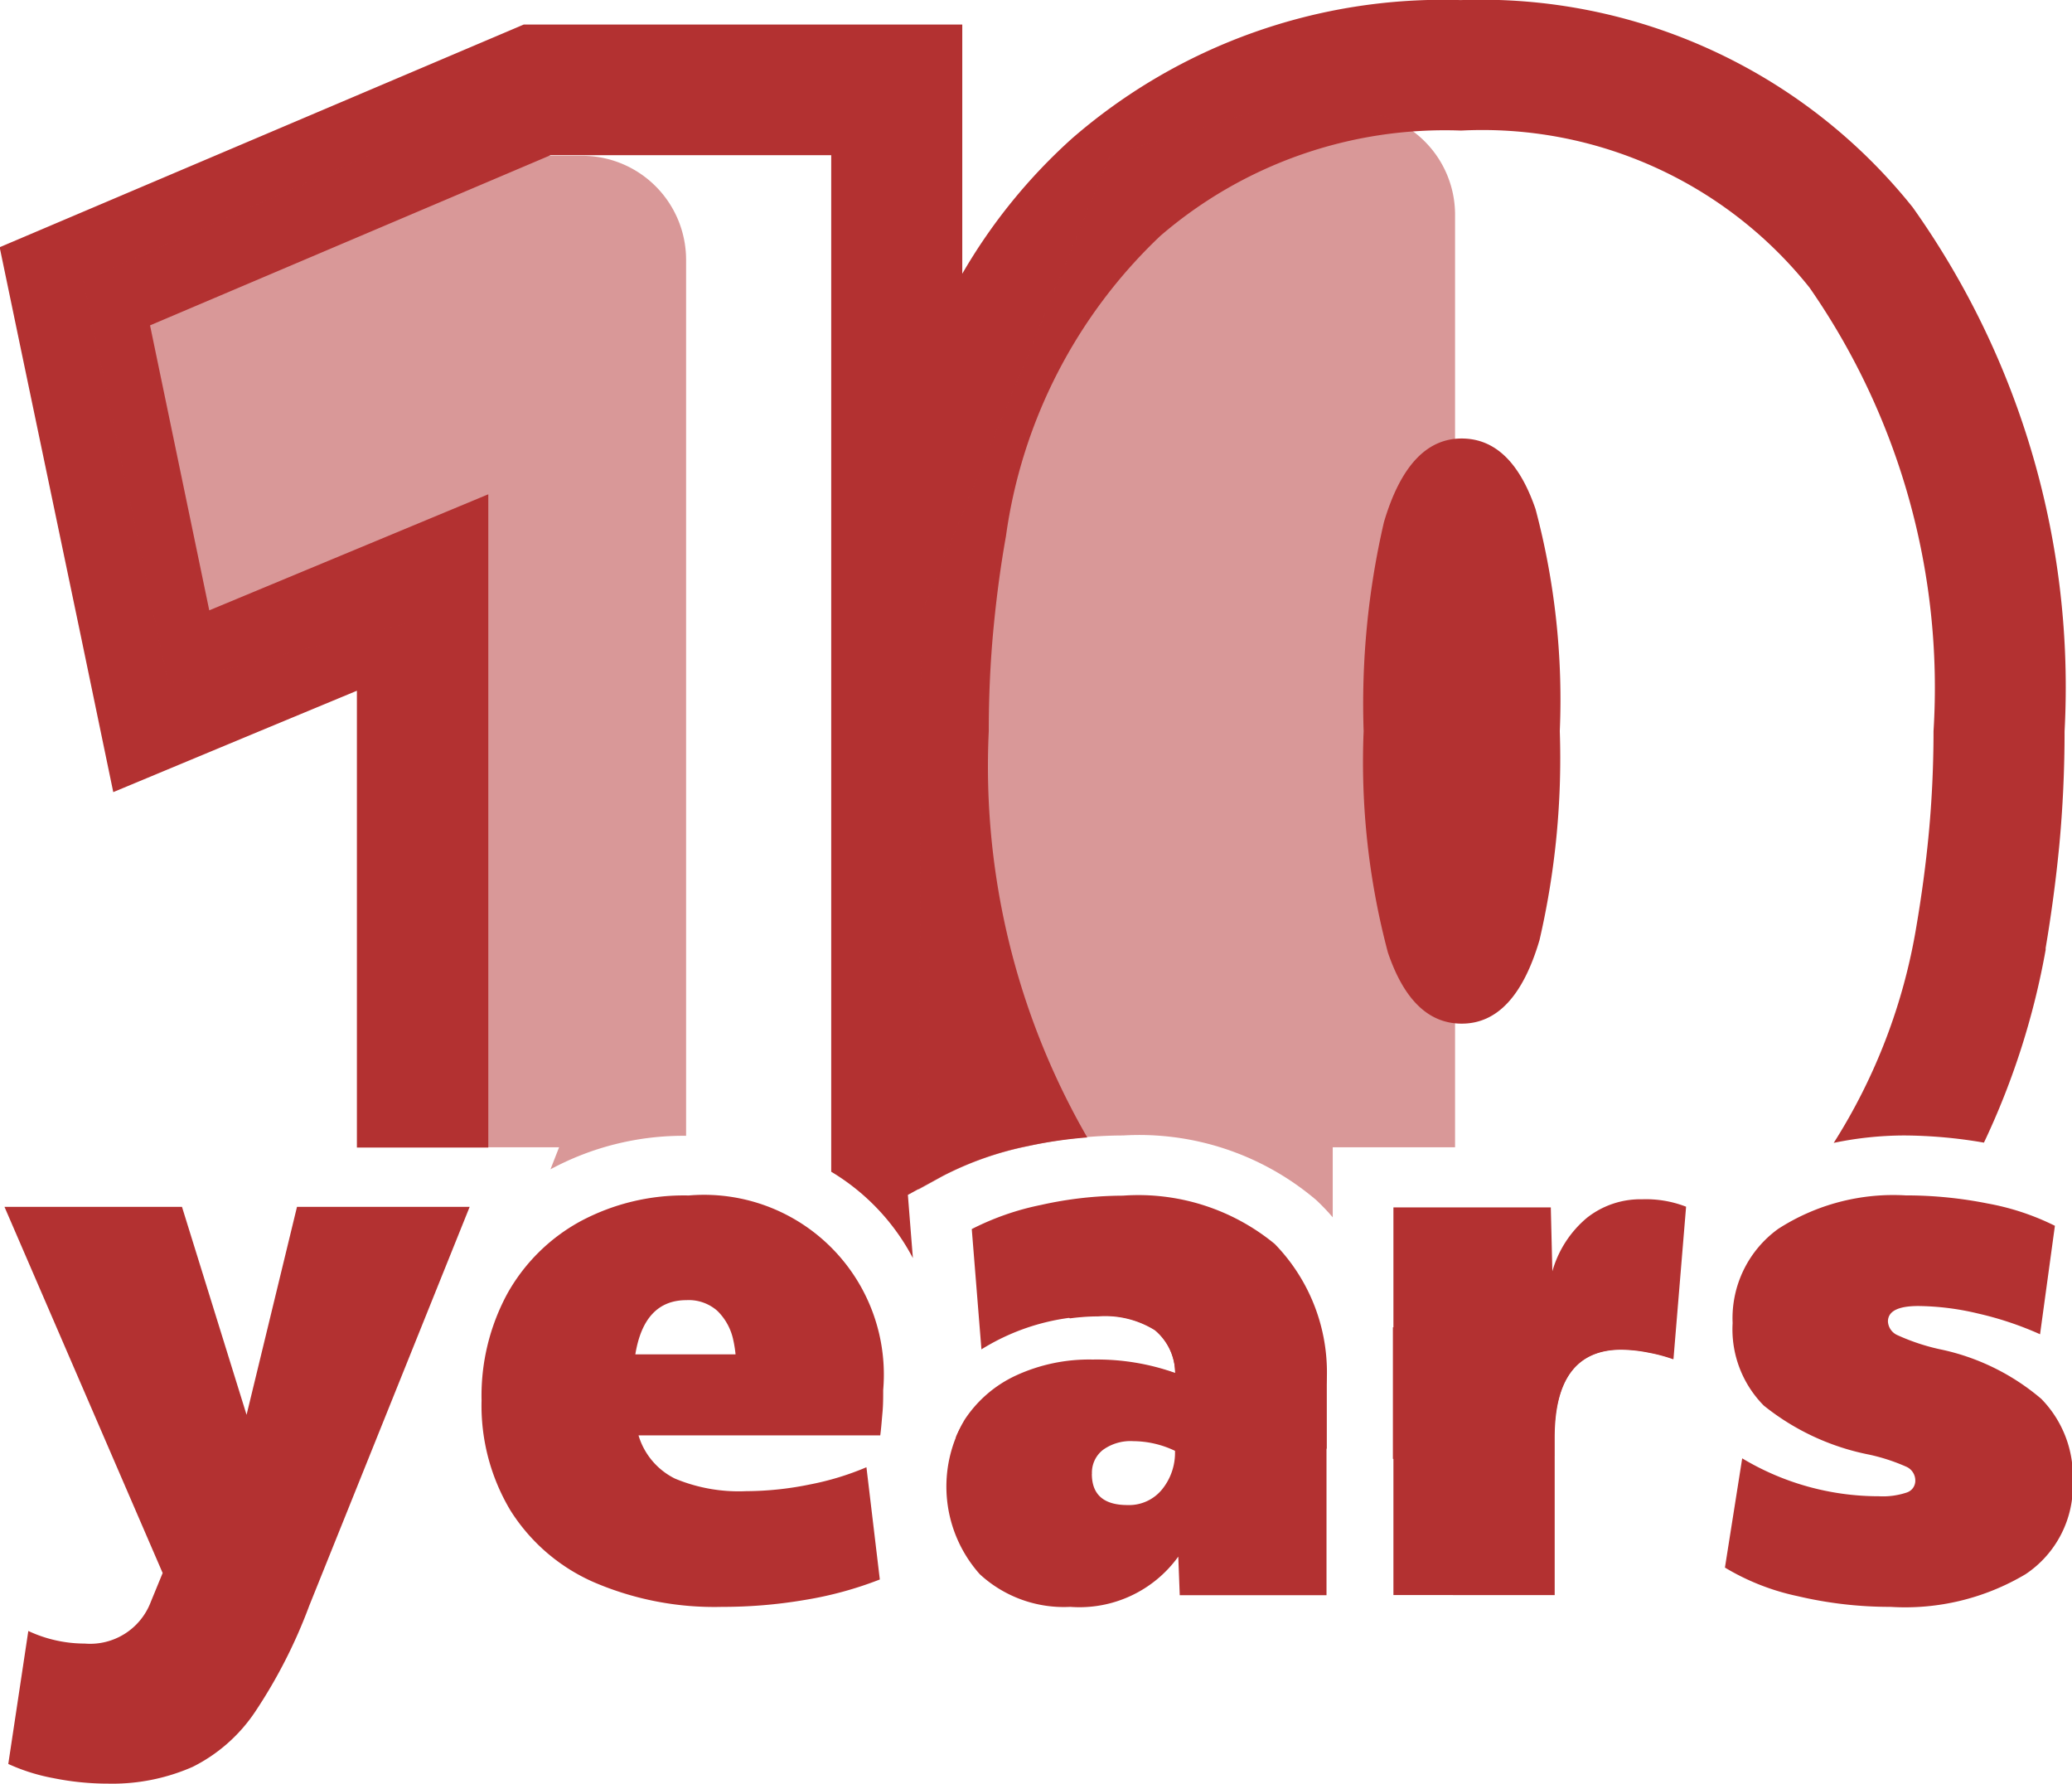
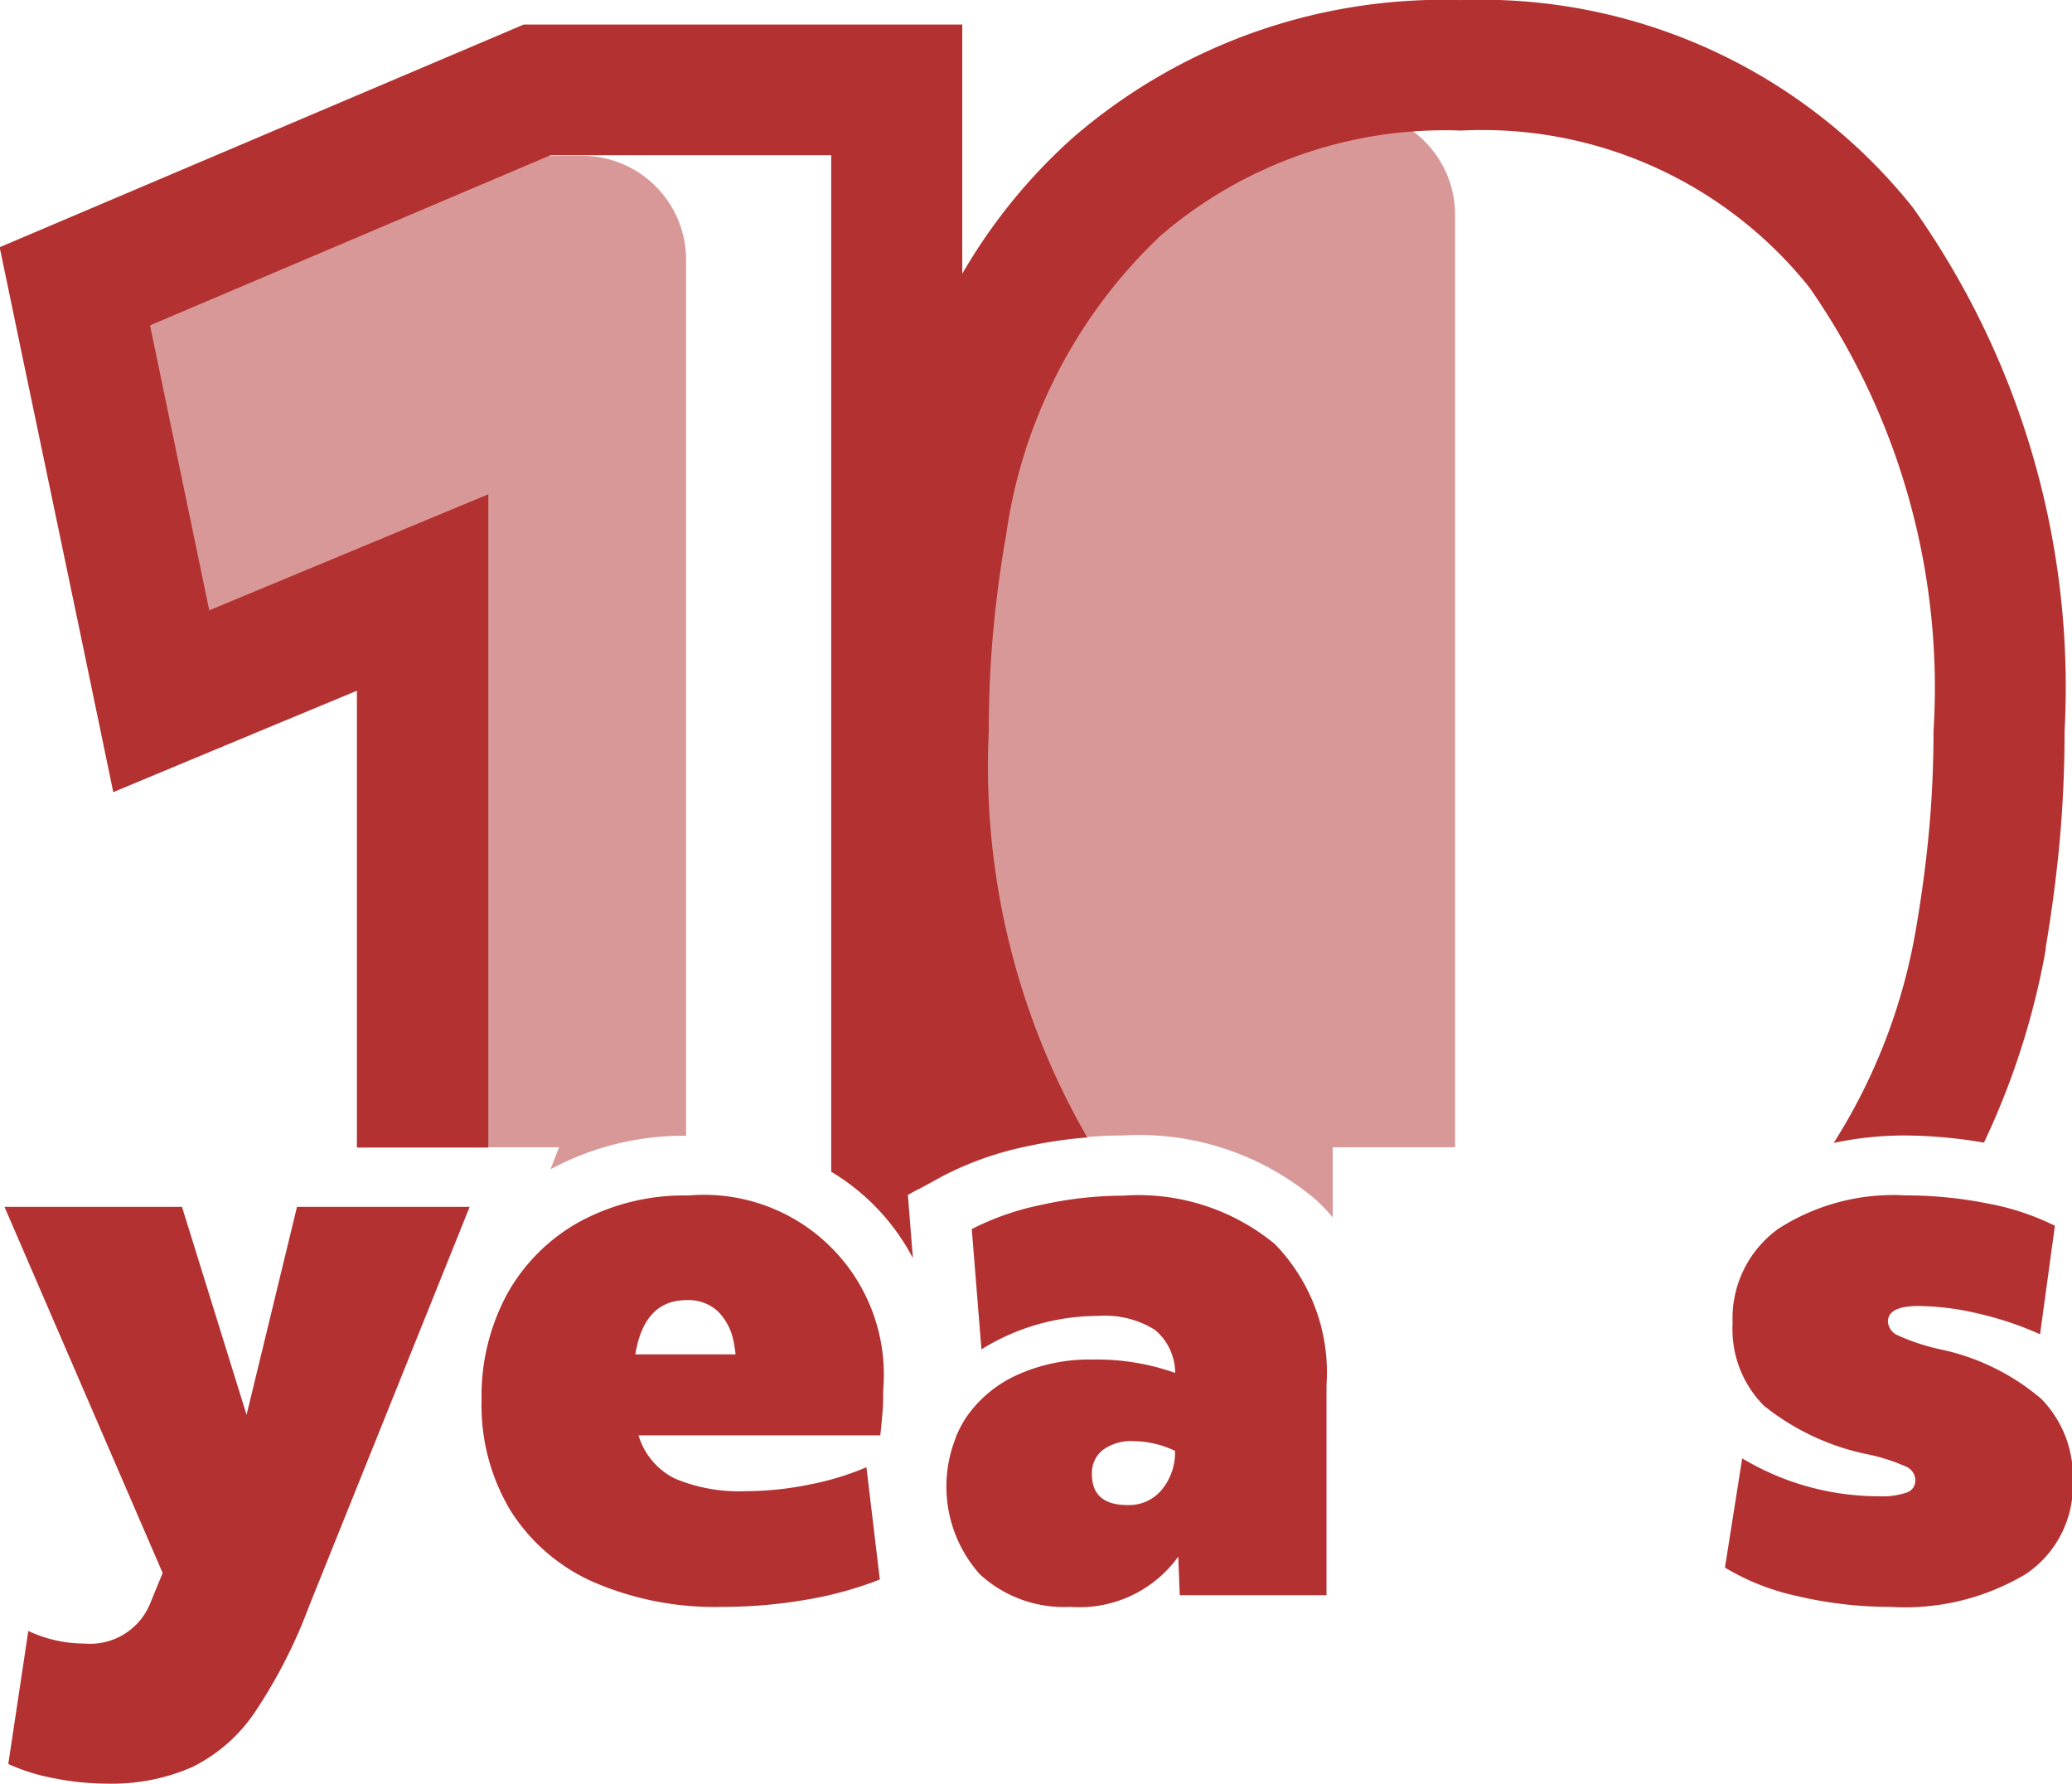
<svg xmlns="http://www.w3.org/2000/svg" width="24" height="20.655" viewBox="0 0 24 20.655">
  <g id="Group_274" data-name="Group 274" transform="translate(-389.333 -726.096)">
-     <path id="Path_359" data-name="Path 359" d="M426,737.522q-.613,0-.9.969a9.326,9.326,0,0,0-.235,2.42,8.588,8.588,0,0,0,.281,2.563q.28.825.856.824.615,0,.9-.967a9.327,9.327,0,0,0,.235-2.42,8.569,8.569,0,0,0-.281-2.572Q426.576,737.522,426,737.522Z" transform="translate(-19.737 -6.348)" fill="#b33131" />
    <path id="Path_360" data-name="Path 360" d="M390.657,764.228a3.193,3.193,0,0,1-.636-.064A2.22,2.22,0,0,1,389.5,764l.232-1.54a1.543,1.543,0,0,0,.653.146.751.751,0,0,0,.765-.481l.138-.336-1.832-4.24h2.056l.748,2.408.584-2.408h2l-1.858,4.619a5.927,5.927,0,0,1-.628,1.23,1.88,1.88,0,0,1-.723.636A2.308,2.308,0,0,1,390.657,764.228Z" transform="translate(-0.071 -17.477)" fill="#b33131" />
    <path id="Path_361" data-name="Path 361" d="M404.671,762.009a3.532,3.532,0,0,1-1.492-.288,2.169,2.169,0,0,1-.959-.826,2.363,2.363,0,0,1-.336-1.277,2.48,2.48,0,0,1,.3-1.239,2.146,2.146,0,0,1,.843-.834,2.54,2.54,0,0,1,1.256-.3,2.082,2.082,0,0,1,2.253,2.253c0,.086,0,.172-.008.258s-.014.175-.026.267h-2.8a.82.82,0,0,0,.421.5,1.916,1.916,0,0,0,.826.146,3.713,3.713,0,0,0,.735-.077,3.25,3.25,0,0,0,.658-.2l.155,1.3a4.271,4.271,0,0,1-.864.236A5.659,5.659,0,0,1,404.671,762.009Zm-.413-3.552q-.49,0-.593.628h1.161a1.383,1.383,0,0,0-.026-.164.661.661,0,0,0-.185-.34A.5.5,0,0,0,404.258,758.457Z" transform="translate(-6.973 -17.305)" fill="#b33131" />
    <path id="Path_362" data-name="Path 362" d="M415.434,762.009a1.437,1.437,0,0,1-1.049-.378,1.525,1.525,0,0,1-.176-1.789,1.428,1.428,0,0,1,.594-.512,2.024,2.024,0,0,1,.89-.185,2.7,2.7,0,0,1,.955.155.653.653,0,0,0-.236-.5,1.093,1.093,0,0,0-.658-.16,2.558,2.558,0,0,0-1.35.387l-.112-1.393a3.113,3.113,0,0,1,.8-.279,4.4,4.4,0,0,1,.95-.108,2.487,2.487,0,0,1,1.759.559,2.132,2.132,0,0,1,.6,1.634v2.434h-1.7l-.017-.447A1.411,1.411,0,0,1,415.434,762.009Zm.249-1.54q0,.361.413.361a.493.493,0,0,0,.4-.181.673.673,0,0,0,.15-.447,1.139,1.139,0,0,0-.481-.112.547.547,0,0,0-.352.1A.334.334,0,0,0,415.684,760.47Z" transform="translate(-13.703 -17.305)" fill="#b33131" />
-     <path id="Path_363" data-name="Path 363" d="M425.647,761.925v-4.489h1.823l.018.74a1.249,1.249,0,0,1,.4-.619,1,1,0,0,1,.641-.215,1.284,1.284,0,0,1,.508.086l-.146,1.763a1.875,1.875,0,0,0-.288-.077,1.687,1.687,0,0,0-.314-.034q-.774,0-.774,1.023v1.823Z" transform="translate(-20.174 -17.358)" fill="#b33131" />
    <path id="Path_364" data-name="Path 364" d="M436.2,762.009a4.659,4.659,0,0,1-1.075-.124,2.721,2.721,0,0,1-.843-.331l.2-1.265a3.074,3.074,0,0,0,1.582.439.87.87,0,0,0,.323-.043.143.143,0,0,0,.1-.137.175.175,0,0,0-.1-.16,2.219,2.219,0,0,0-.434-.142,2.815,2.815,0,0,1-1.221-.568,1.255,1.255,0,0,1-.361-.955,1.276,1.276,0,0,1,.529-1.092,2.46,2.46,0,0,1,1.475-.387,4.817,4.817,0,0,1,.951.094,2.91,2.91,0,0,1,.778.258l-.172,1.256a3.832,3.832,0,0,0-.718-.24,3.088,3.088,0,0,0-.692-.087q-.353,0-.352.181a.185.185,0,0,0,.116.159,2.437,2.437,0,0,0,.477.159,2.634,2.634,0,0,1,1.183.576,1.283,1.283,0,0,1,.365.955,1.231,1.231,0,0,1-.546,1.075A2.726,2.726,0,0,1,436.2,762.009Z" transform="translate(-24.969 -17.305)" fill="#b33131" />
    <g id="Group_271" data-name="Group 271" transform="translate(389.333 726.096)">
      <path id="Path_365" data-name="Path 365" d="M414.326,763.344v-.164a1.224,1.224,0,0,0-.083.164Z" transform="translate(-403.172 -746.698)" fill="#b33131" />
      <path id="Path_366" data-name="Path 366" d="M390.271,733.469l.374,1.8,1.7-.708,1.122-.466v5.29h1.522V731.82l-3.232,1.344-.686-3.3,4.64-1.971h3.25v11.772a2.548,2.548,0,0,1,.946,1l-.022-.276-.036-.456.4-.218a3.766,3.766,0,0,1,.987-.347,5.223,5.223,0,0,1,.691-.1,8.6,8.6,0,0,1-1.141-4.705c0-.418.019-.815.055-1.192s.084-.732.144-1.066a5.9,5.9,0,0,1,1.788-3.477,5.05,5.05,0,0,1,3.484-1.22,4.846,4.846,0,0,1,4.036,1.819,8.116,8.116,0,0,1,1.436,5.136c0,.406-.019.8-.054,1.174s-.085.738-.144,1.084a6.714,6.714,0,0,1-.958,2.51,4.026,4.026,0,0,1,.823-.086,5.553,5.553,0,0,1,.917.083,8.824,8.824,0,0,0,.715-2.234l0-.011,0-.01c.065-.385.119-.785.158-1.189.041-.437.061-.88.061-1.32a9.59,9.59,0,0,0-1.759-6.067,6.4,6.4,0,0,0-5.235-2.4,6.552,6.552,0,0,0-4.5,1.6,6.447,6.447,0,0,0-1.274,1.569v-2.886H395.4l-.287.122-4.64,1.971-1.144.486.252,1.21Z" transform="translate(-389.333 -726.096)" fill="#b33131" />
-       <path id="Path_367" data-name="Path 367" d="M418.864,758.6a4.517,4.517,0,0,1-2.114-1.332c-.04,0-.075-.007-.116-.007a4.4,4.4,0,0,0-.95.108,3.37,3.37,0,0,0-.626.2c.083.124.168.246.259.362a6.368,6.368,0,0,0,.7.744,2.545,2.545,0,0,1,.325-.023,1.093,1.093,0,0,1,.658.16.653.653,0,0,1,.236.5,2.464,2.464,0,0,0-.579-.127,6.261,6.261,0,0,0,2.334,1v-.736A2.807,2.807,0,0,0,418.864,758.6Z" transform="translate(-403.624 -743.408)" fill="#b33131" />
-       <path id="Path_368" data-name="Path 368" d="M428.287,760.322a1.693,1.693,0,0,1,.314.034,1.883,1.883,0,0,1,.288.077l0-.061a2.4,2.4,0,0,1-.027-.351,2.288,2.288,0,0,1,.048-.452,5.463,5.463,0,0,1-2.481.544,6.619,6.619,0,0,1-.788-.051v1.524c.257.025.519.038.788.038a8.073,8.073,0,0,0,1.079-.076v-.2Q427.513,760.322,428.287,760.322Z" transform="translate(-409.507 -744.692)" fill="#b33131" />
    </g>
    <g id="Group_272" data-name="Group 272" transform="translate(399.969 727.38)" opacity="0.5">
      <path id="Path_369" data-name="Path 369" d="M413.549,741.321a3.764,3.764,0,0,1,.987-.347,5.1,5.1,0,0,1,1.1-.124,3.166,3.166,0,0,1,2.238.748,2.461,2.461,0,0,1,.191.2v-.811h1.417v-10.8a1.2,1.2,0,0,0-1.2-1.2h-1.112l-1.683.515-2.181,5.285-.039,6.69Z" transform="translate(-413.264 -728.985)" fill="#b33131" />
    </g>
    <g id="Group_273" data-name="Group 273" transform="translate(390.301 727.895)" opacity="0.5">
      <path id="Path_370" data-name="Path 370" d="M395.42,735.523v6.108h1.6l-.1.255,0,0a3.24,3.24,0,0,1,1.571-.388V731.349a1.205,1.205,0,0,0-1.2-1.2h-2.482l-3.3,1.445.984,4.668Z" transform="translate(-391.512 -730.144)" fill="#b33131" />
    </g>
  </g>
</svg>